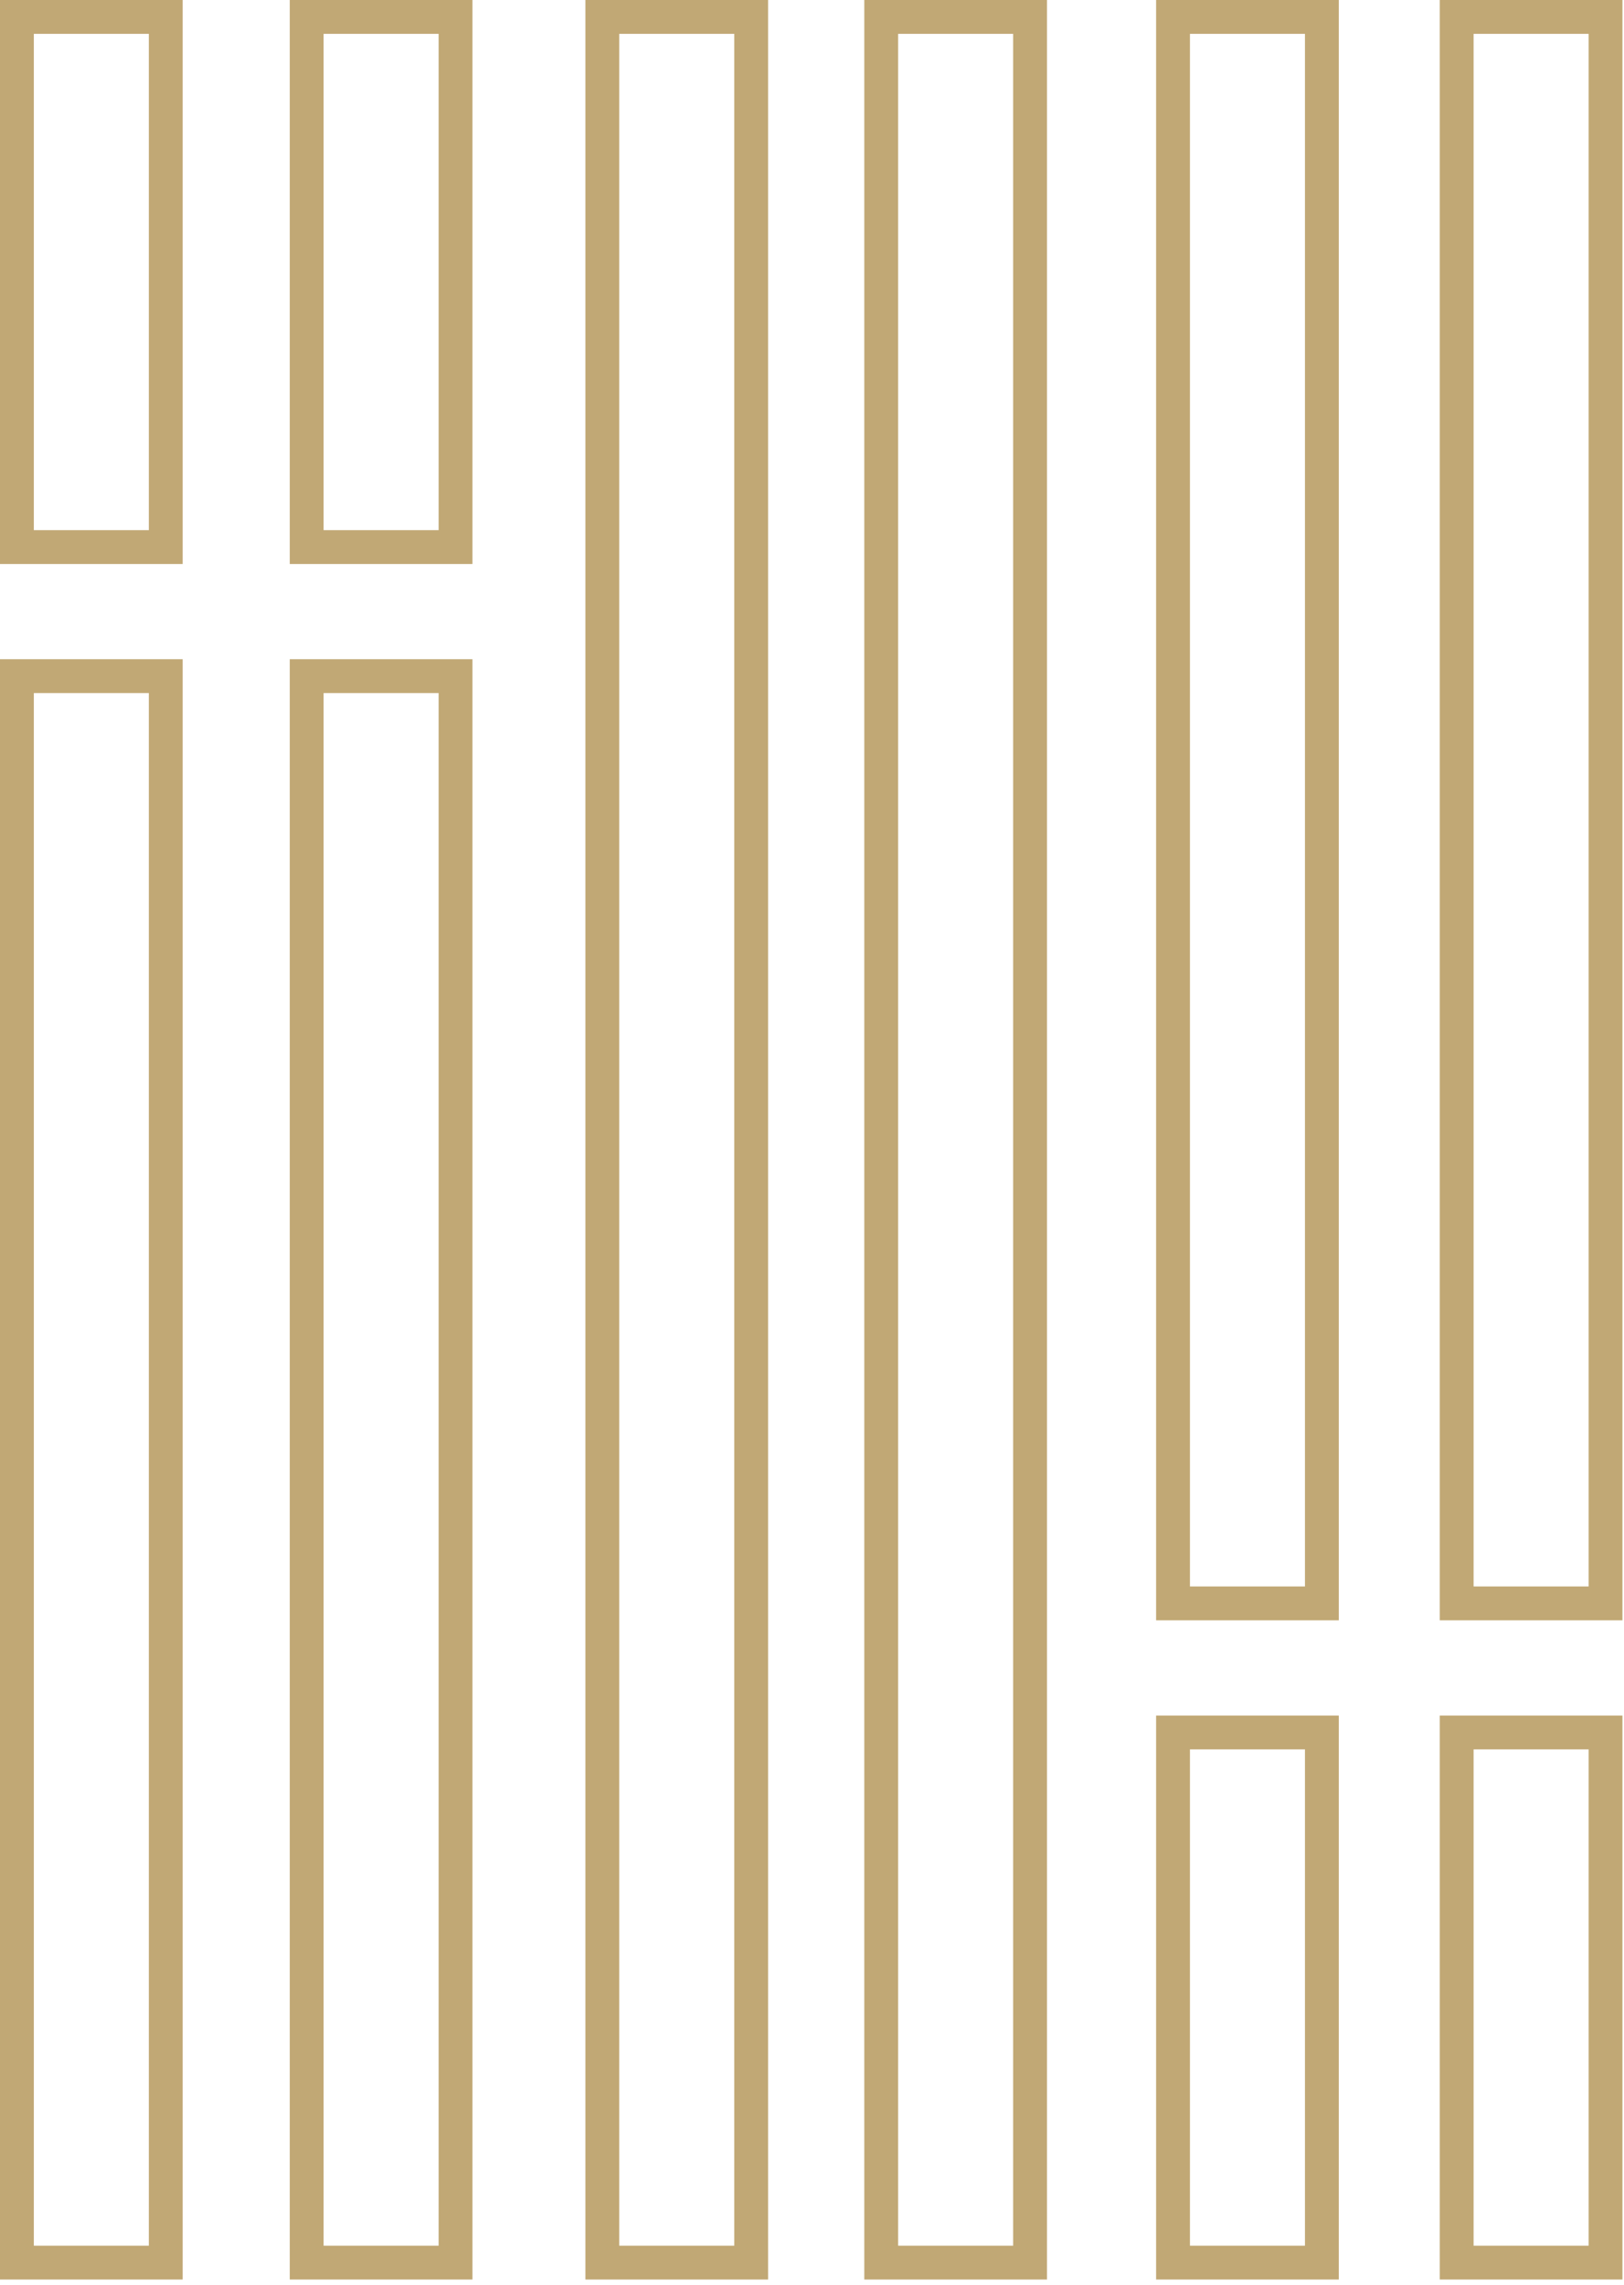
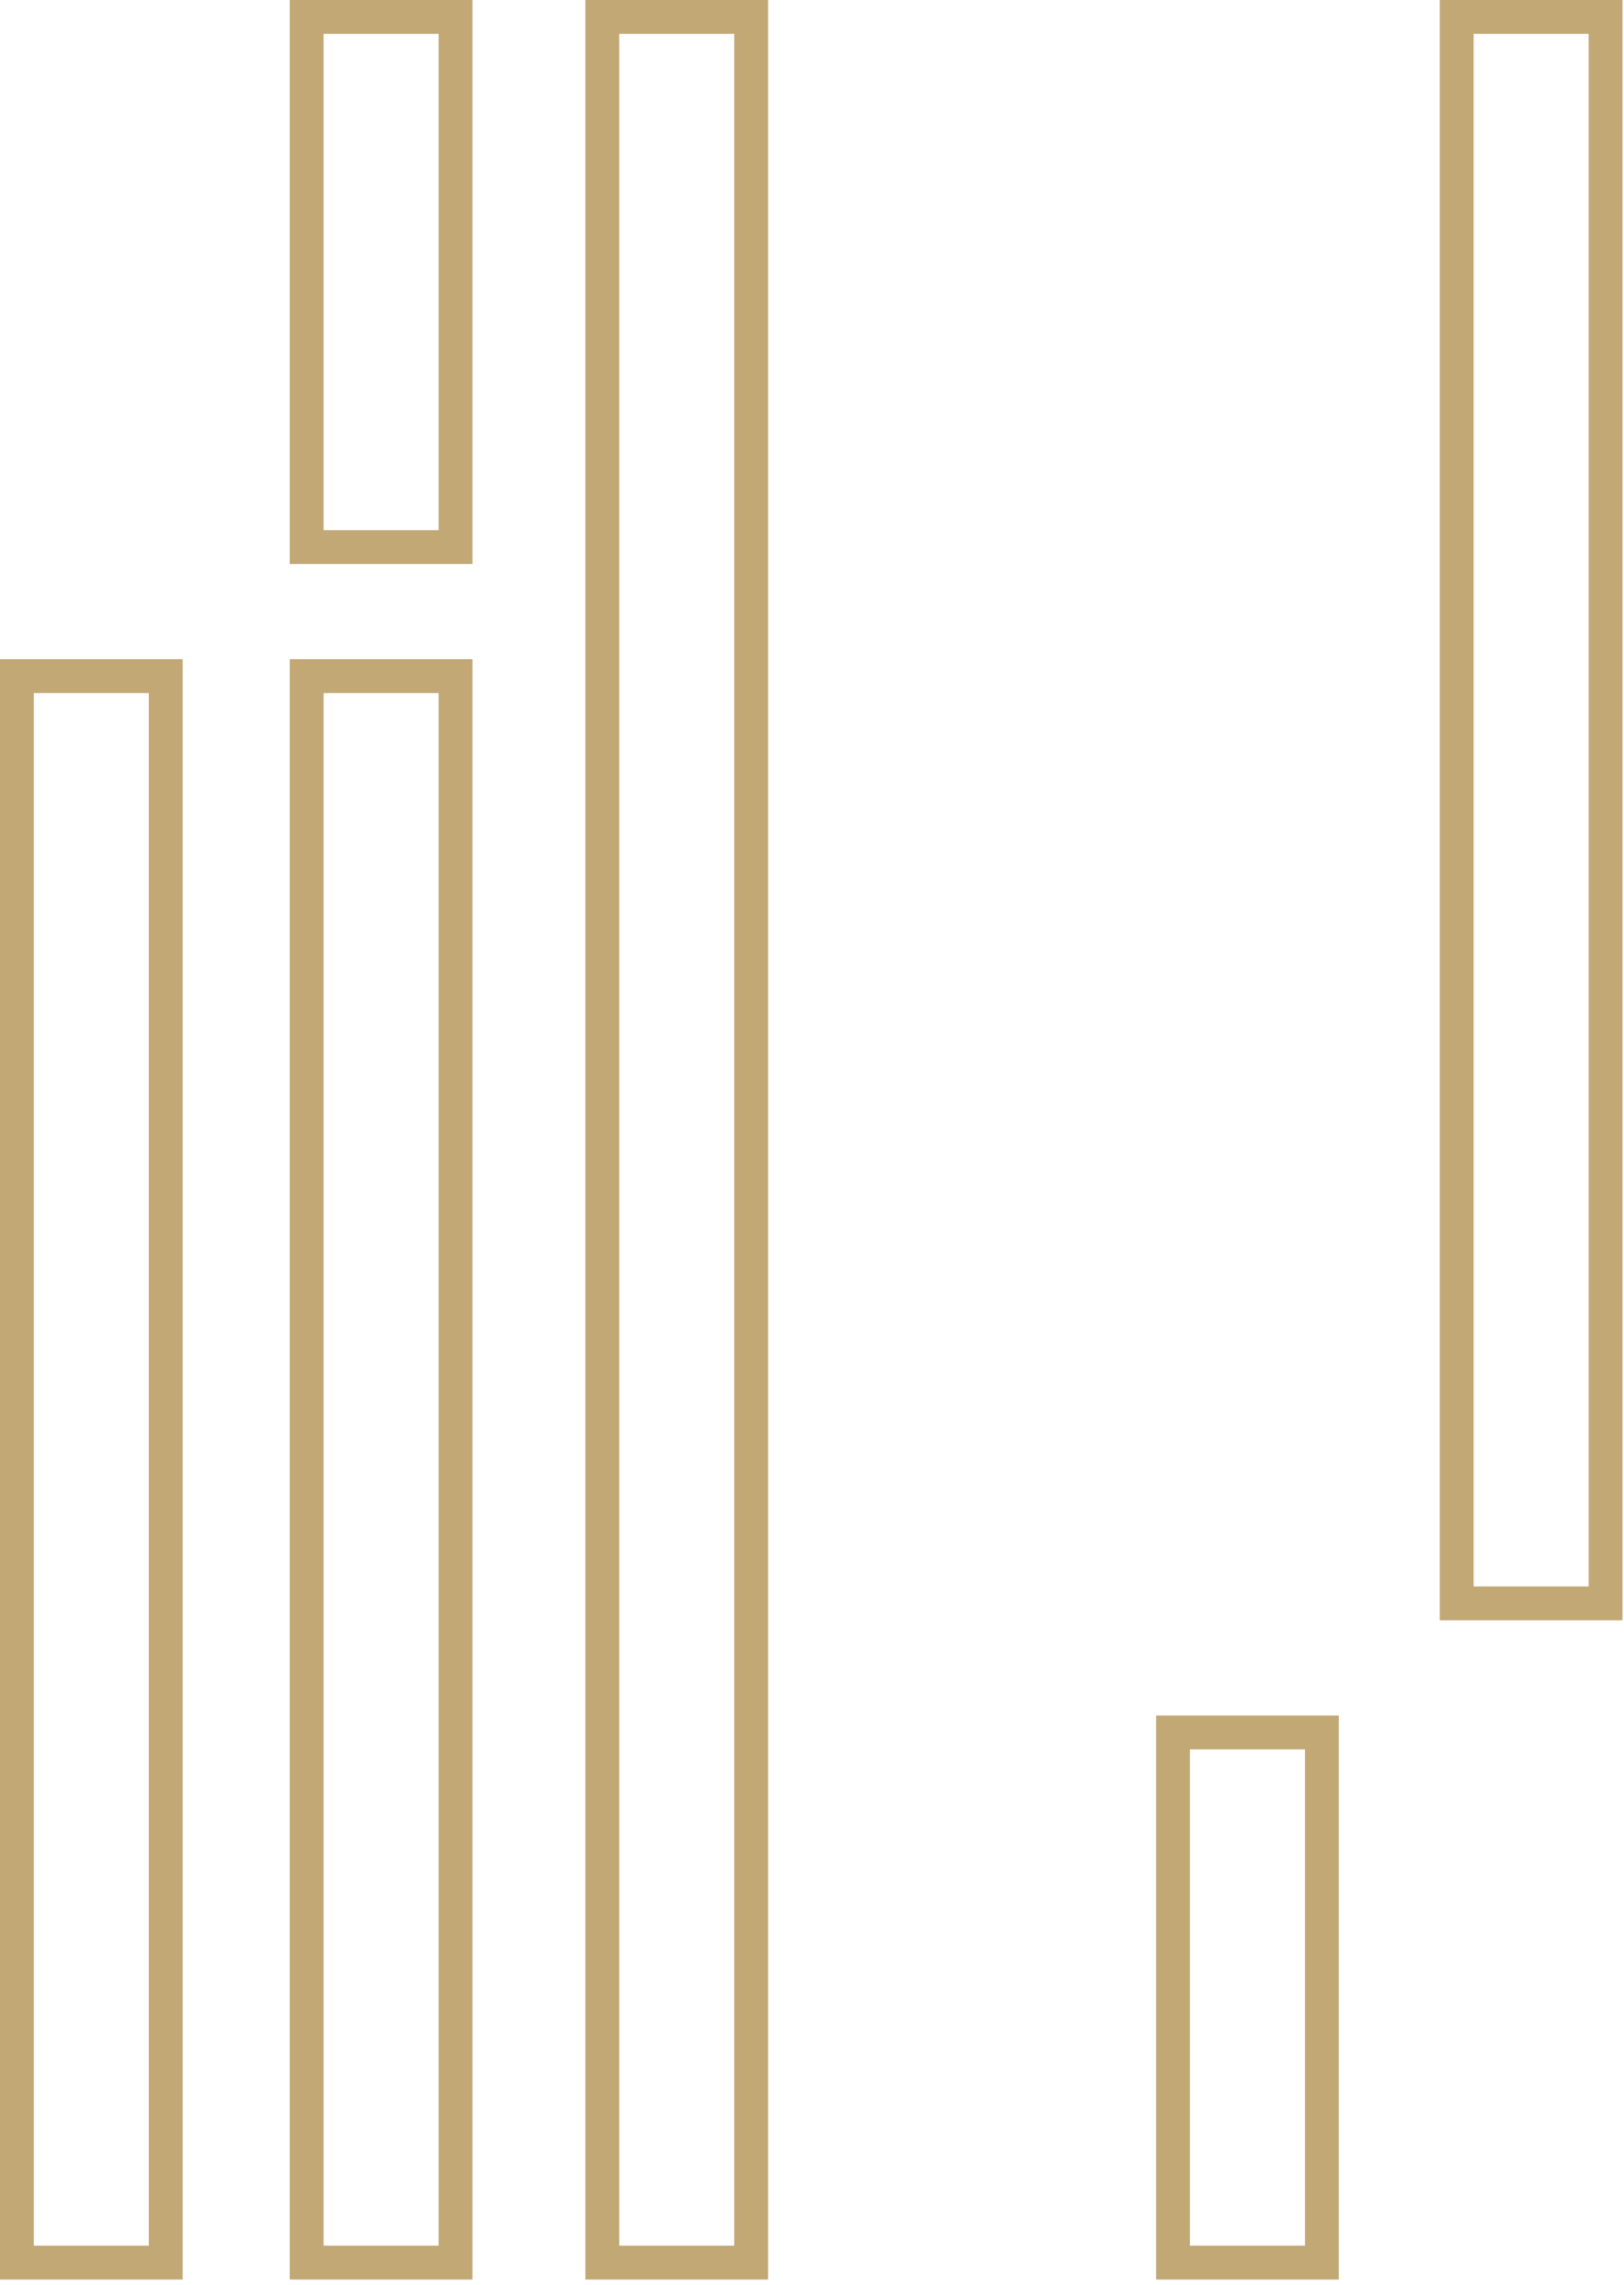
<svg xmlns="http://www.w3.org/2000/svg" fill="none" viewBox="0 0 96 135" height="135" width="96">
  <rect stroke-width="2" stroke="#C1A875" height="132.691" width="8.799" y="1" x="35.606" />
-   <rect stroke-width="2" stroke="#C1A875" height="132.691" width="8.799" y="1" x="52.091" />
-   <rect stroke-width="2" stroke="#C1A875" height="93.74" width="8.799" y="1" x="69.341" />
  <rect stroke-width="2" stroke="#C1A875" height="93.74" width="8.799" y="1" x="86.109" />
-   <rect stroke-width="2" stroke="#C1A875" height="31.325" width="8.799" y="1" x="1" />
  <rect stroke-width="2" stroke="#C1A875" height="31.325" width="8.8" y="1" x="18.129" />
  <rect stroke-width="2" stroke="#C1A875" height="31.325" width="8.799" y="102.366" x="69.341" />
-   <rect stroke-width="2" stroke="#C1A875" height="31.325" width="8.799" y="102.366" x="86.109" />
  <rect stroke-width="2" stroke="#C1A875" height="93.74" width="8.799" y="39.951" x="1" />
  <rect stroke-width="2" stroke="#C1A875" height="93.74" width="8.8" y="39.951" x="18.129" />
</svg>